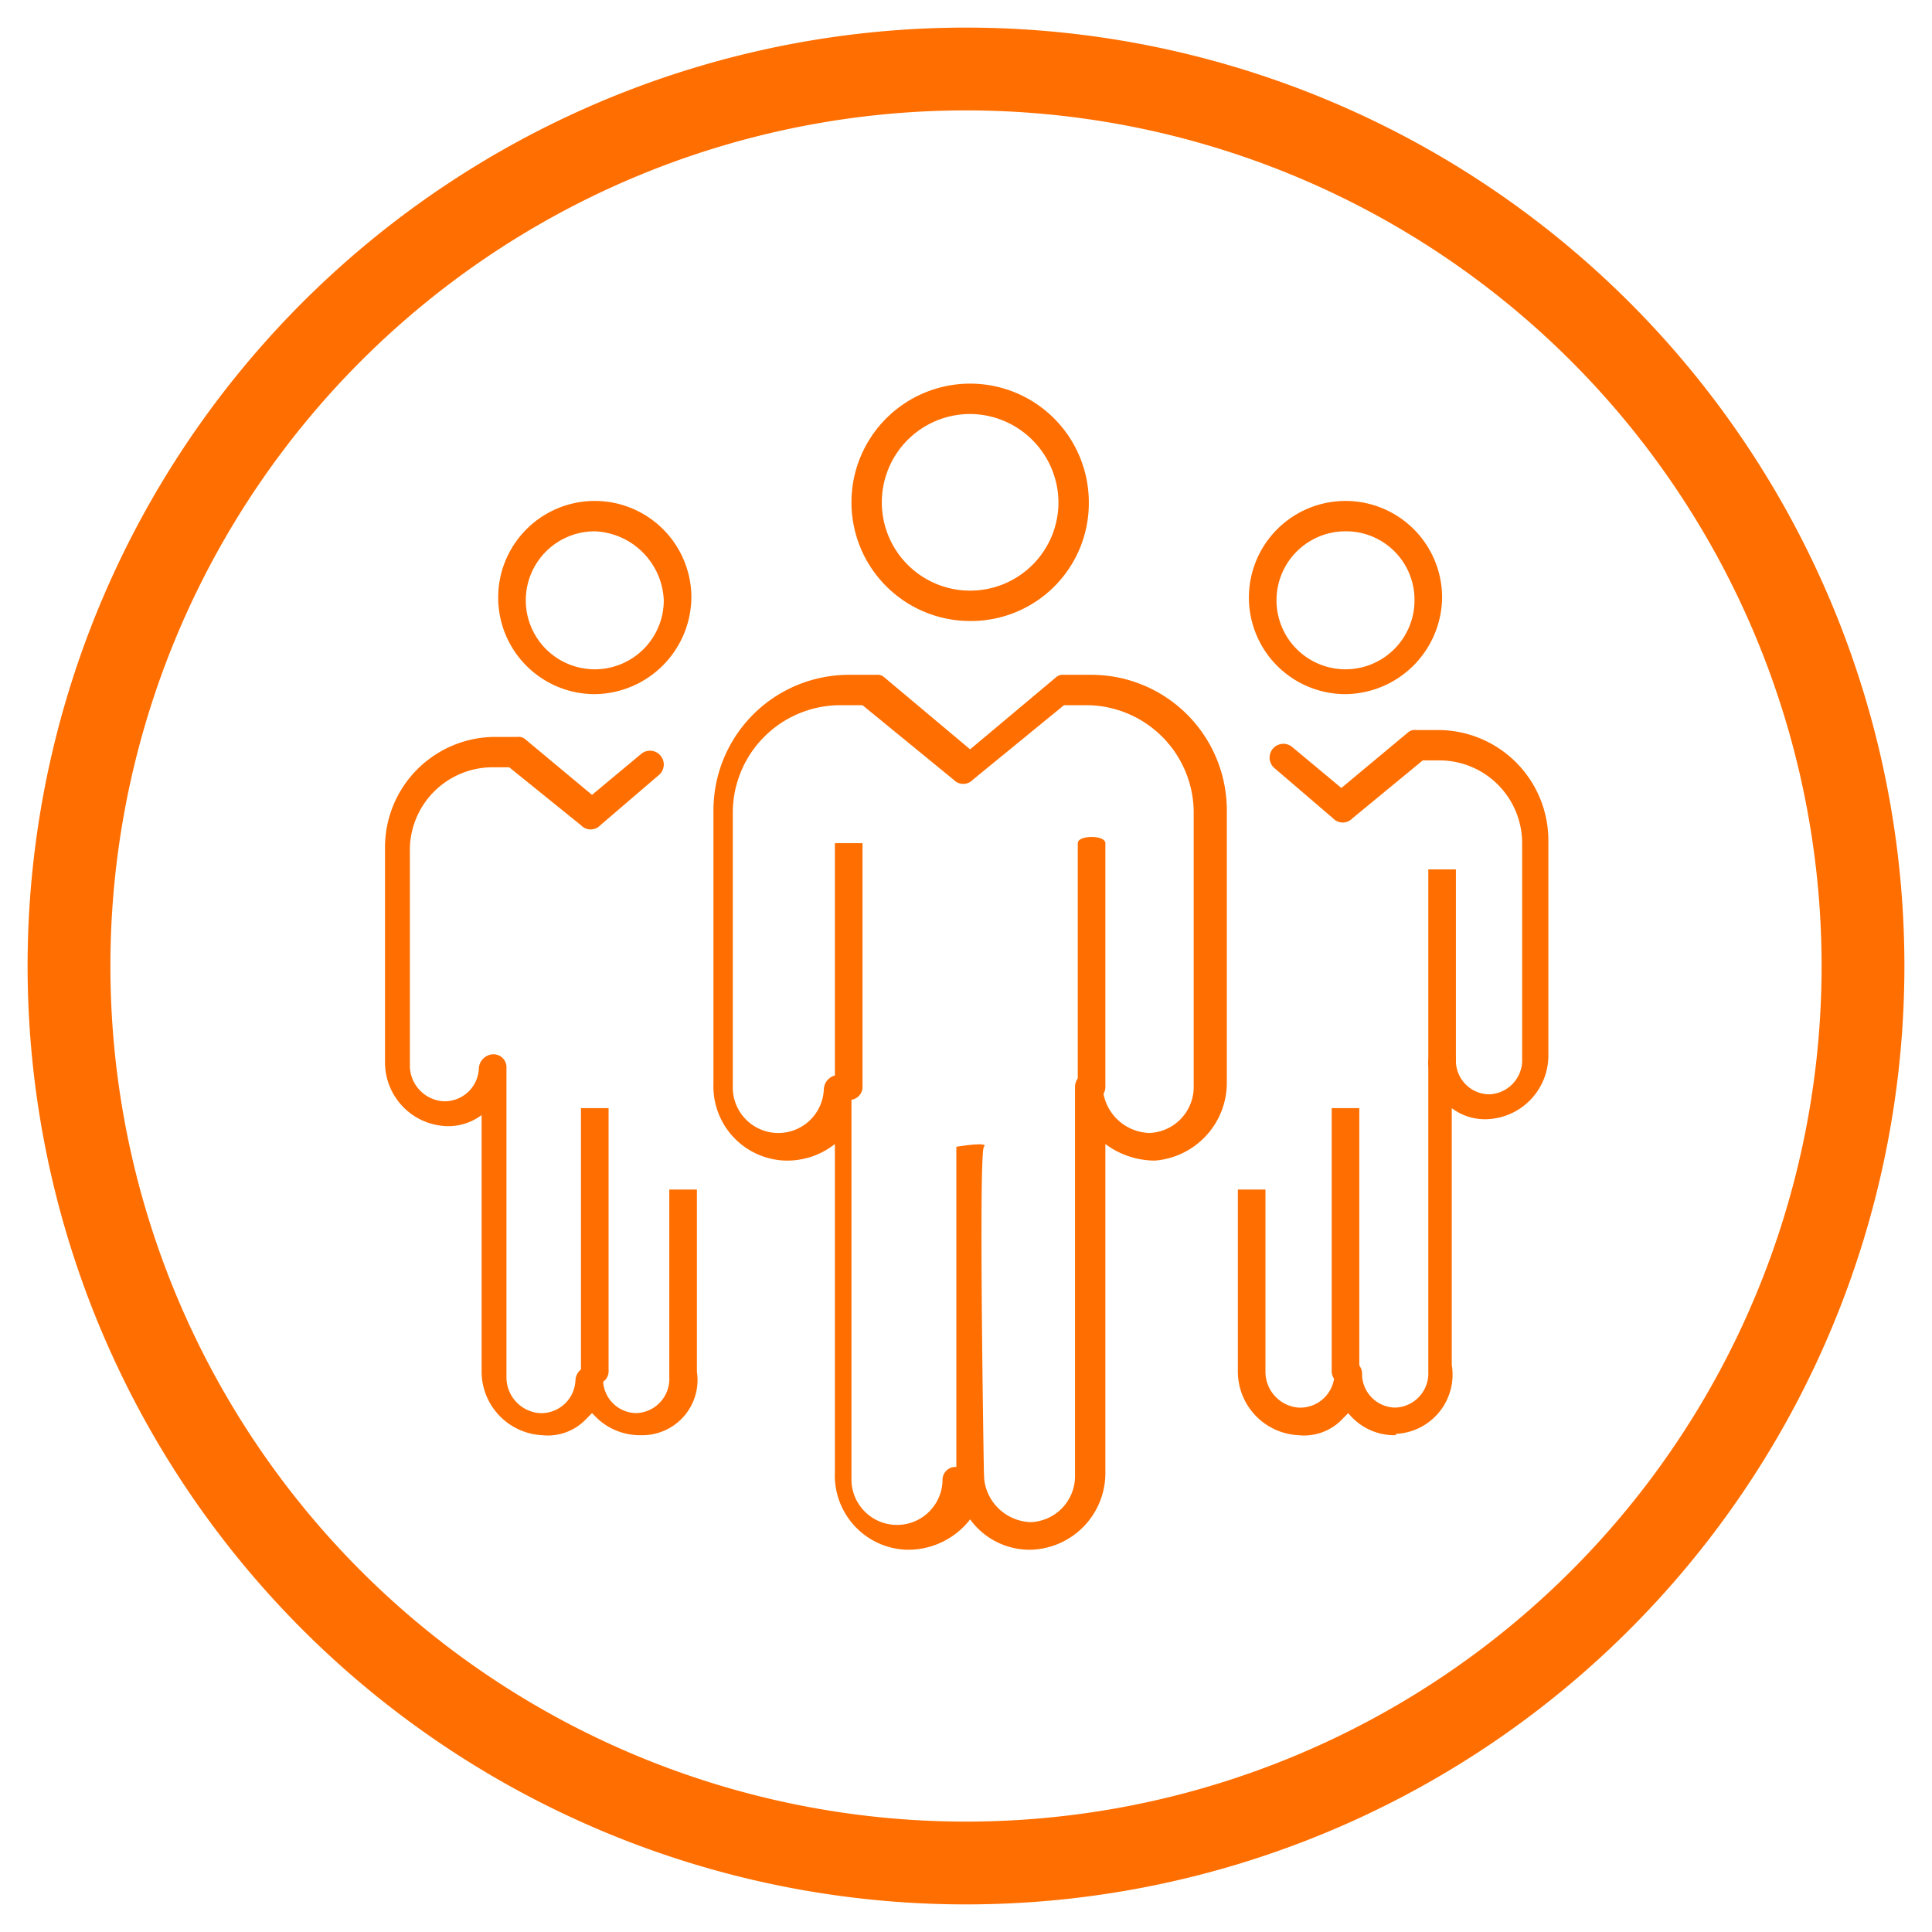
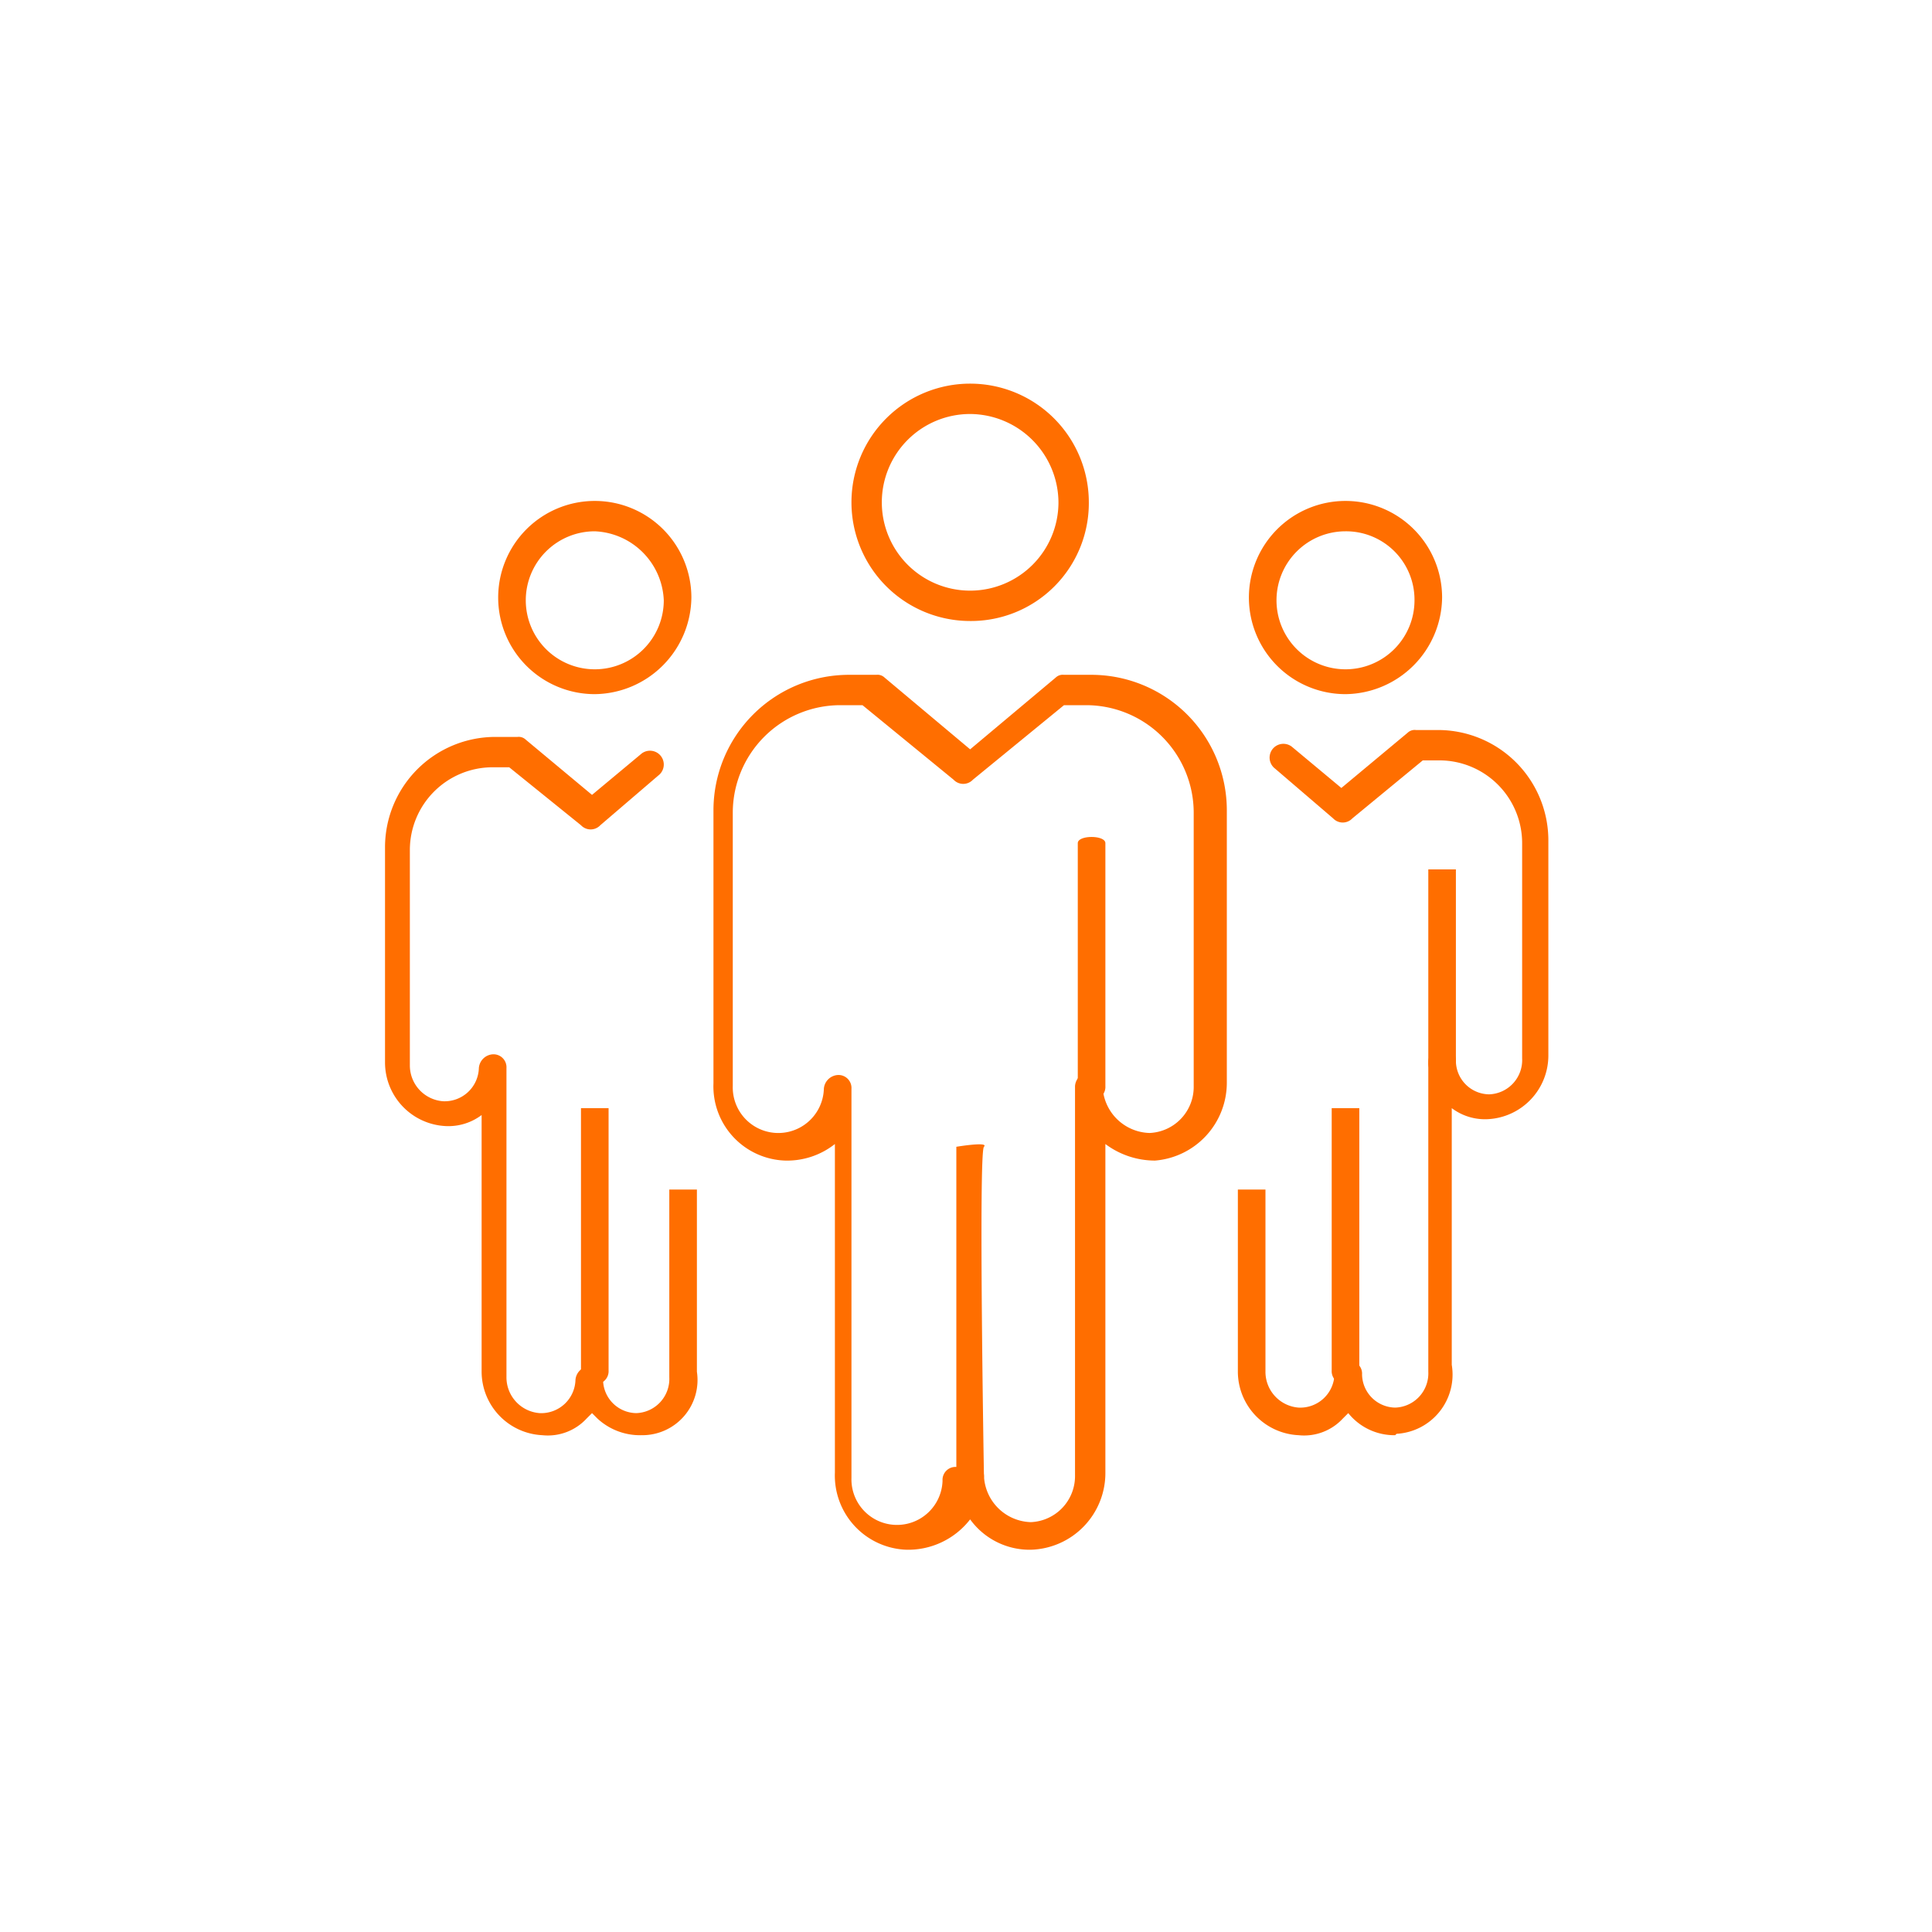
<svg xmlns="http://www.w3.org/2000/svg" id="Ebene_1" data-name="Ebene 1" width="70" height="70" viewBox="0 0 70 70">
-   <path d="M35,4A31,31,0,1,1,4,35,31,31,0,0,1,35,4m0-3A34,34,0,1,0,69,35,34,34,0,0,0,35,1Z" style="fill:#ff6e00" />
  <path d="M21.55,50.15a.47.47,0,0,1-.5-.5h0v-9.5h1v9.5a.47.47,0,0,1-.5.5h0" style="fill:#ff6e00" />
  <path d="M21.55,19.25a2.5,2.5,0,1,0,2.5,2.5h0a2.61,2.61,0,0,0-2.5-2.5m0,5.9a3.5,3.5,0,1,1,3.5-3.5h0a3.54,3.54,0,0,1-3.5,3.5" style="fill:#ff6e00" />
  <path d="M23.25,52a2.27,2.27,0,0,1-1.6-.6l-.2-.2-.2.2a1.91,1.91,0,0,1-1.6.6,2.31,2.31,0,0,1-2.2-2.3v-9.3a2,2,0,0,1-1.3.4,2.31,2.31,0,0,1-2.2-2.3v-7.8a4,4,0,0,1,4-4h.8a.37.37,0,0,1,.3.1l2.4,2,1.8-1.5a.5.5,0,1,1,.6.8h0l-2.1,1.8a.48.48,0,0,1-.7,0l-2.6-2.1h-.6a3,3,0,0,0-3,3v7.8a1.3,1.3,0,0,0,1.2,1.3,1.24,1.24,0,0,0,1.3-1.2h0a.54.54,0,0,1,.5-.5.47.47,0,0,1,.5.5v11.2a1.3,1.3,0,0,0,1.2,1.3,1.24,1.24,0,0,0,1.3-1.2h0a.54.54,0,0,1,.5-.5.47.47,0,0,1,.5.5,1.22,1.22,0,0,0,1.2,1.2h0a1.24,1.24,0,0,0,1.2-1.3v-6.8h1v6.6a2,2,0,0,1-2,2.3h0" style="fill:#ff6e00" />
  <path d="M52.25,39a.47.47,0,0,1-.5-.5h0v-7h1v7a.47.47,0,0,1-.5.5h0" style="fill:#ff6e00" />
  <path d="M48.75,50.15a.47.47,0,0,1-.5-.5h0v-9.5h1v9.5a.47.47,0,0,1-.5.5h0" style="fill:#ff6e00" />
  <path d="M48.75,19.25a2.5,2.5,0,1,0,2.5,2.5h0a2.48,2.48,0,0,0-2.5-2.5m0,5.9a3.5,3.5,0,1,1,3.5-3.5h0a3.54,3.54,0,0,1-3.5,3.5" style="fill:#ff6e00" />
  <path d="M50.55,52a2.14,2.14,0,0,1-1.7-.8l-.2.2a1.91,1.91,0,0,1-1.6.6,2.31,2.31,0,0,1-2.2-2.3v-6.6h1v6.6a1.3,1.3,0,0,0,1.2,1.3,1.24,1.24,0,0,0,1.3-1.2h0a.54.54,0,0,1,.5-.5.47.47,0,0,1,.5.5,1.22,1.22,0,0,0,1.2,1.2h0a1.24,1.24,0,0,0,1.2-1.3V38.45a.54.54,0,0,1,.5-.5.47.47,0,0,1,.5.5,1.22,1.22,0,0,0,1.2,1.2h0a1.24,1.24,0,0,0,1.2-1.3v-7.8a3,3,0,0,0-3-3h-.6L49,29.65a.48.48,0,0,1-.7,0l-2.1-1.8a.5.5,0,1,1,.6-.8h0l1.8,1.5,2.4-2a.37.37,0,0,1,.3-.1h.8a4,4,0,0,1,4,4v7.8a2.31,2.31,0,0,1-2.2,2.3,2,2,0,0,1-1.3-.4v9.3a2.15,2.15,0,0,1-2,2.5h0" style="fill:#ff6e00" />
-   <path d="M30.75,39.85a.47.47,0,0,1-.5-.5v-8.8h1v8.8a.47.47,0,0,1-.5.5h0" style="fill:#ff6e00" />
  <path d="M35.15,54a.47.47,0,0,1-.5-.5h0V41.55s1.2-.2,1,0,0,11.9,0,11.9a.47.47,0,0,1-.5.5h0" style="fill:#ff6e00" />
  <path d="M35.15,15a3.2,3.2,0,1,0,3.2,3.2,3.22,3.22,0,0,0-3.2-3.2m0,7.5a4.3,4.3,0,1,1,4.3-4.3h0a4.27,4.27,0,0,1-4.3,4.3" style="fill:#ff6e00" />
  <path d="M39.55,39.85a.47.47,0,0,1-.5-.5v-8.8c0-.3,1-.3,1,0v8.8a.47.47,0,0,1-.5.5h0" style="fill:#ff6e00" />
  <path d="M35.65,53.45a1.75,1.75,0,0,0,1.7,1.7h0a1.67,1.67,0,0,0,1.6-1.7V39.35a.54.54,0,0,1,.5-.5.47.47,0,0,1,.5.5,1.75,1.75,0,0,0,1.7,1.7h0a1.67,1.67,0,0,0,1.6-1.7v-9.9a3.9,3.9,0,0,0-3.9-3.9h-.8l-3.3,2.7a.48.48,0,0,1-.7,0l-3.3-2.7h-.8a3.9,3.9,0,0,0-3.9,3.9v9.9a1.65,1.65,0,1,0,3.3.1h0a.54.54,0,0,1,.5-.5.47.47,0,0,1,.5.5v14.1a1.65,1.65,0,1,0,3.3.1h0a.47.47,0,0,1,.5-.5c.3,0,1,0,1,.3m1.7,2.7a2.66,2.66,0,0,1-2.2-1.1,2.84,2.84,0,0,1-2.3,1.1,2.69,2.69,0,0,1-2.6-2.8V41.45a2.79,2.79,0,0,1-1.8.6,2.69,2.69,0,0,1-2.6-2.8v-9.9a4.91,4.91,0,0,1,4.9-4.9h1a.37.37,0,0,1,.3.1l3.1,2.6,3.1-2.6a.37.37,0,0,1,.3-.1h1a4.91,4.91,0,0,1,4.9,4.9v9.9a2.83,2.83,0,0,1-2.6,2.8,3,3,0,0,1-1.8-.6v11.9a2.78,2.78,0,0,1-2.7,2.8h0" style="fill:#ff6e00" />
</svg>